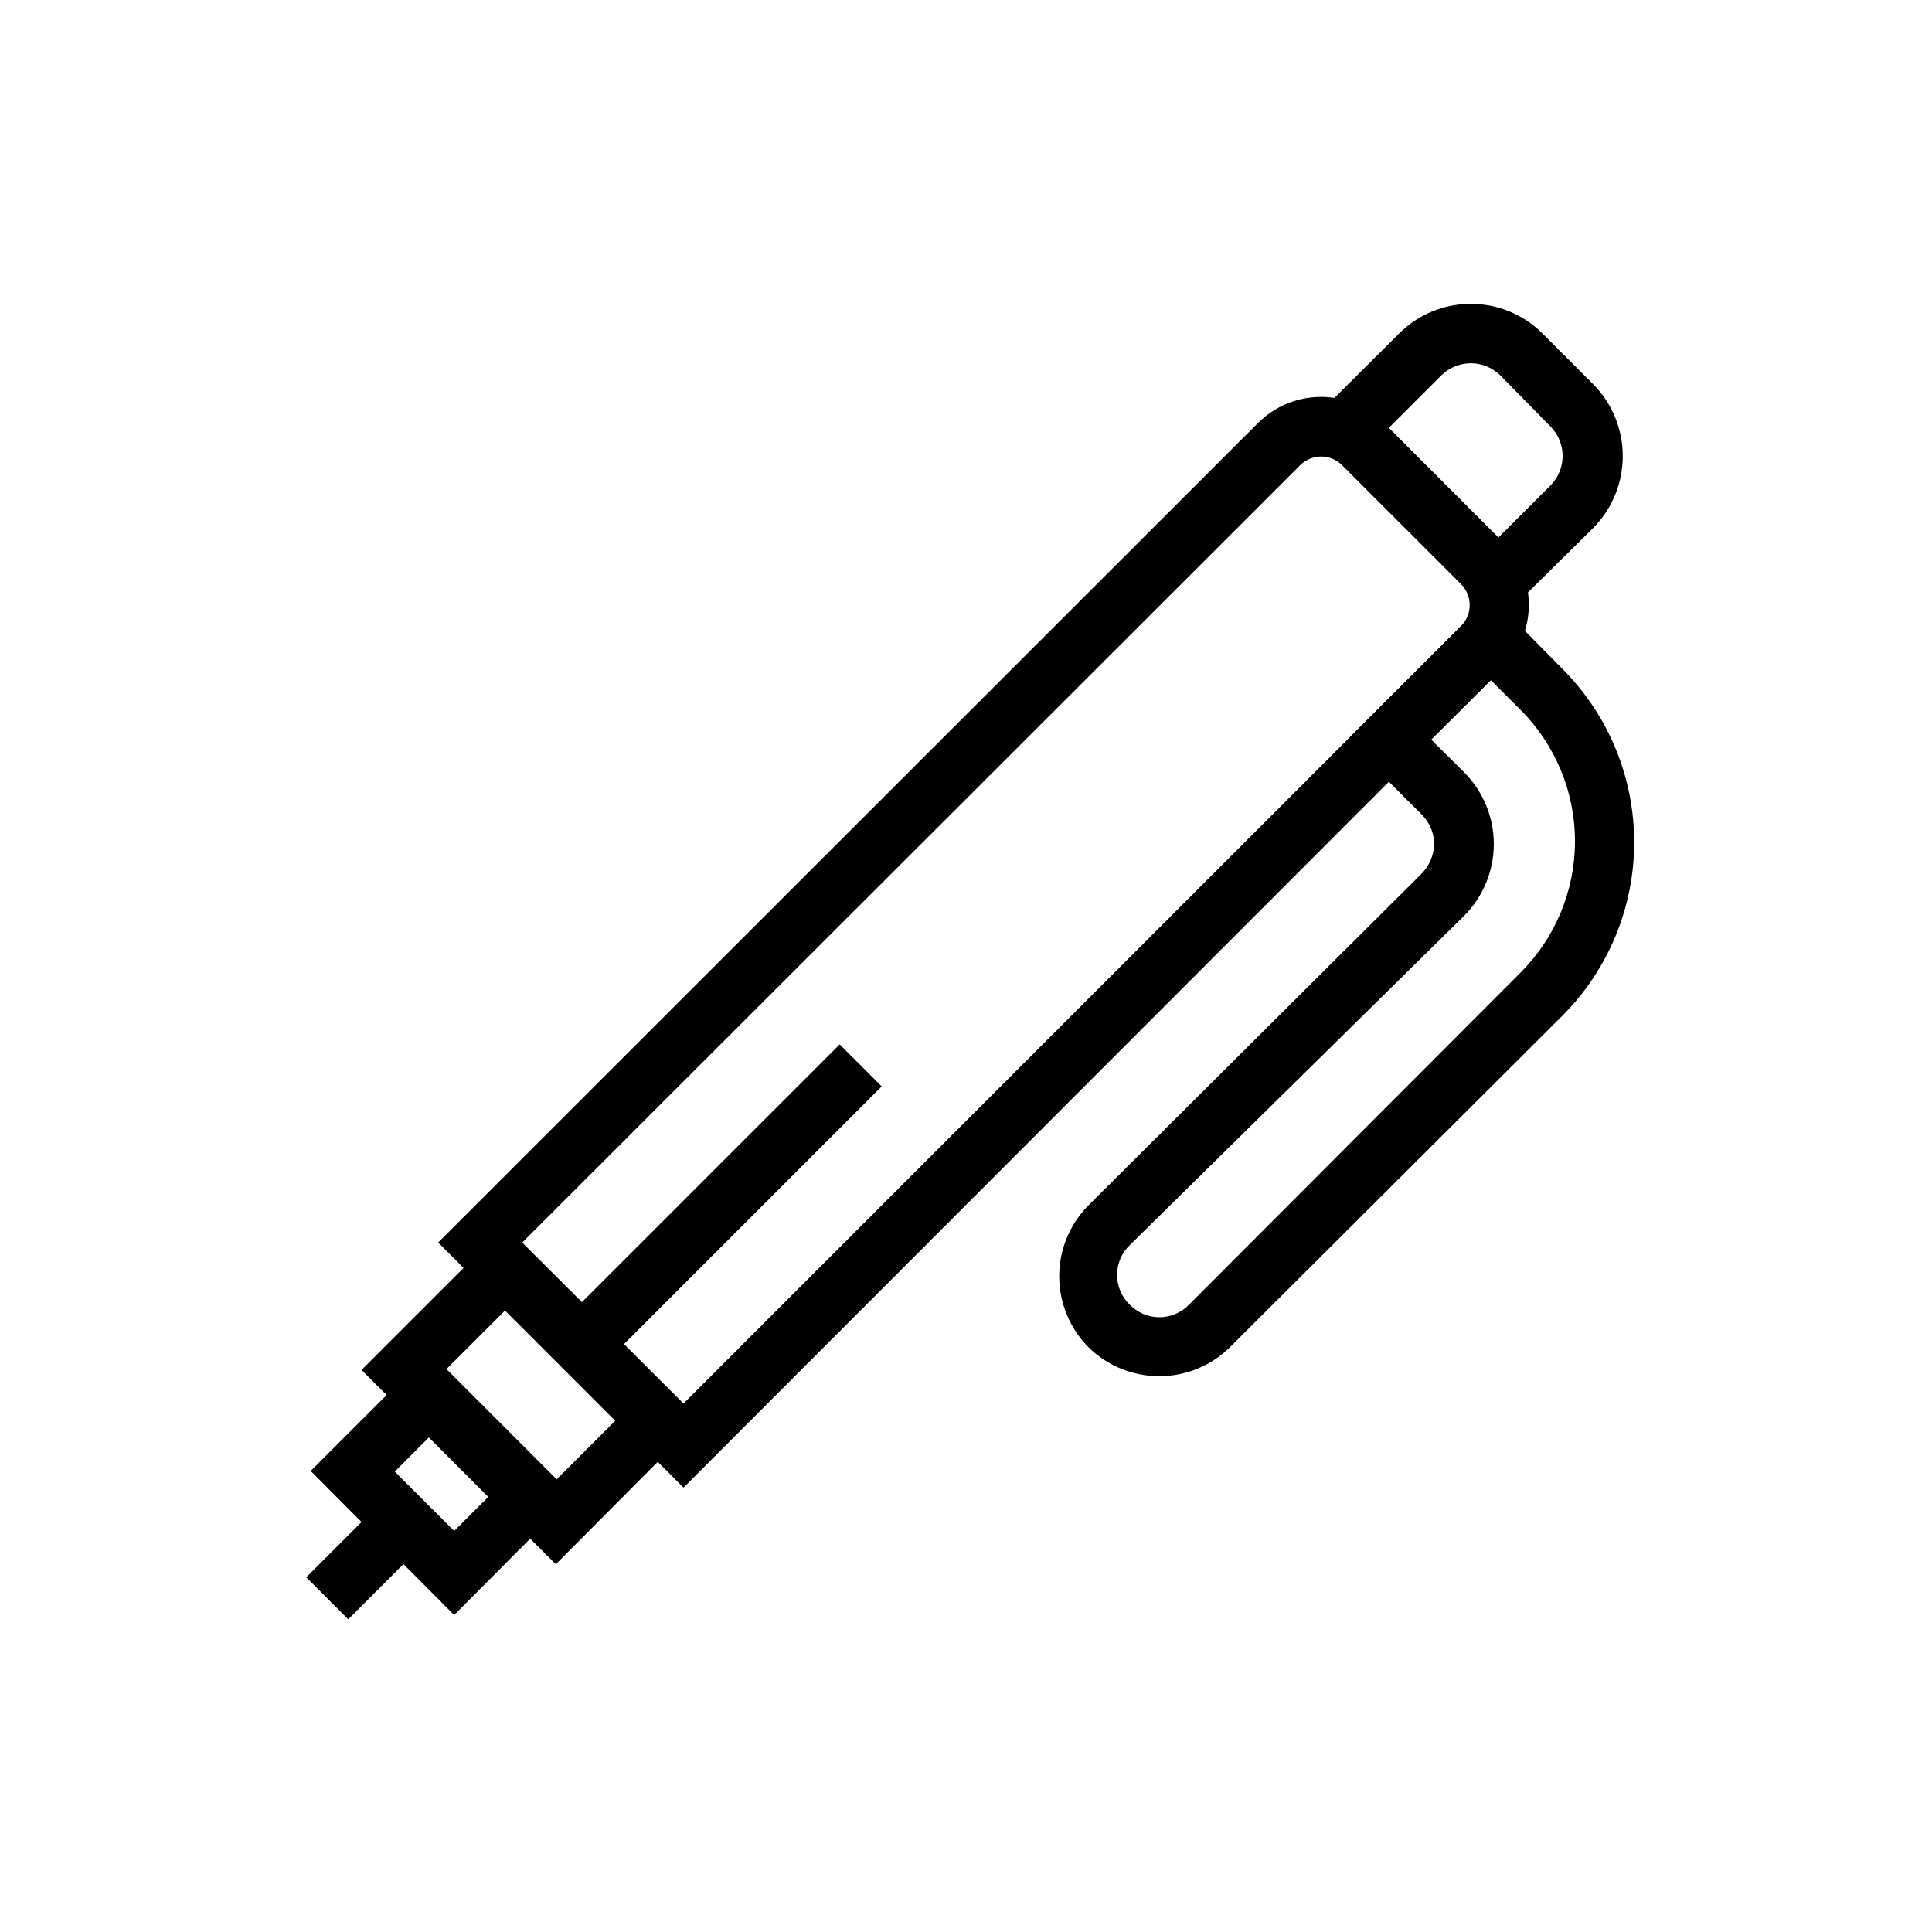
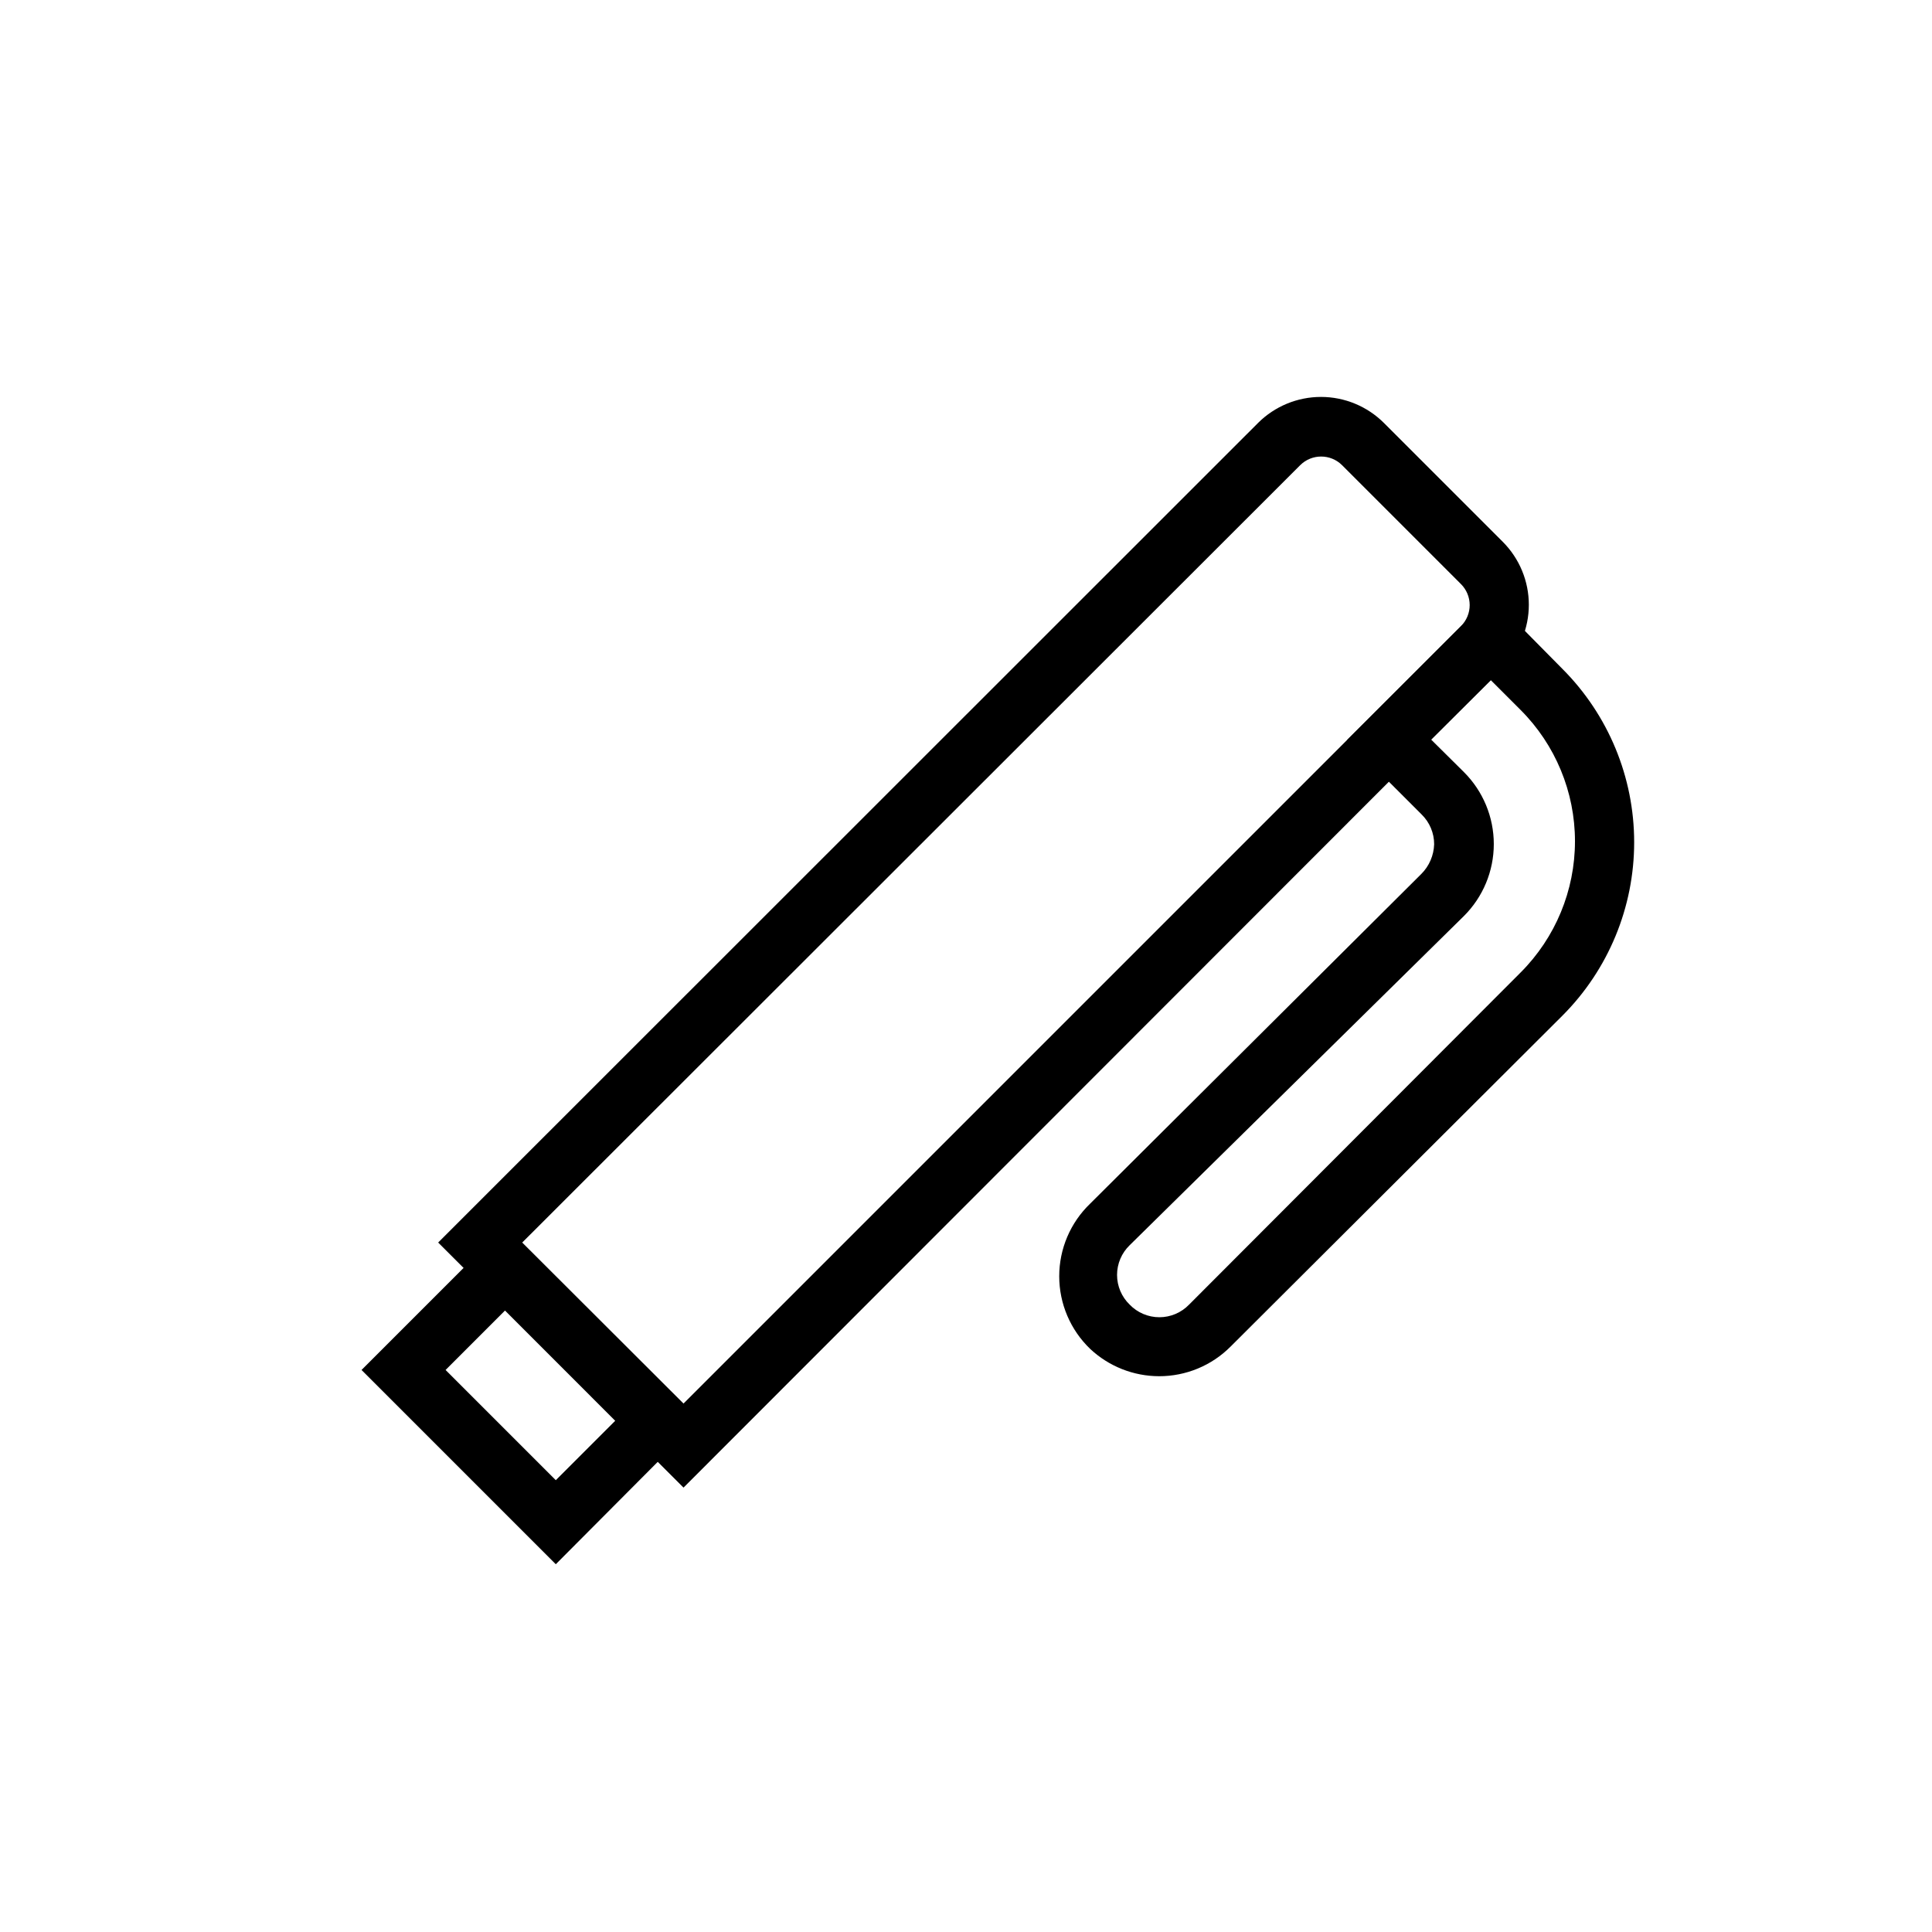
<svg xmlns="http://www.w3.org/2000/svg" fill="#000000" width="800px" height="800px" version="1.1" viewBox="144 144 512 512">
  <g>
-     <path d="m225.16 562 20.207-20.207 11.133 11.133-20.207 20.207z" />
-     <path d="m264.36 572-38.023-38.18 31.488-31.488 38.023 38.023zm-15.742-38.023 15.742 15.742 9.055-9.055-15.742-15.742z" />
    <path d="m325.14 538.23-65.023-64.945 217.27-217.19h-0.004c4.43-4.422 10.434-6.906 16.691-6.906 6.258 0 12.258 2.484 16.688 6.906l31.488 31.488c4.422 4.43 6.906 10.43 6.906 16.688 0 6.258-2.484 12.262-6.906 16.691zm-42.746-64.945 42.746 42.668 206.01-206.01c1.492-1.477 2.332-3.488 2.332-5.59 0-2.098-0.84-4.109-2.332-5.586l-31.488-31.488h0.004c-3.07-3.055-8.031-3.055-11.102 0z" />
    <path d="m451.17 508.71c-6.785-0.012-13.316-2.602-18.266-7.242-5.238-5.031-8.199-11.984-8.199-19.246 0-7.266 2.961-14.215 8.199-19.246l87.773-87.383c2.09-2.098 3.297-4.91 3.387-7.871 0-2.961-1.191-5.797-3.309-7.871l-19.758-19.758 38.102-38.023 18.973 19.207c12.164 12.191 19 28.711 19 45.934 0 17.223-6.836 33.742-19 45.934l-87.934 87.695c-5.019 5.051-11.848 7.883-18.969 7.871zm72.109-168.7 8.66 8.582h-0.004c5.082 5.055 7.938 11.926 7.938 19.09 0 7.168-2.856 14.035-7.938 19.09l-88.559 87.223c-2.137 2.062-3.344 4.902-3.344 7.871s1.207 5.809 3.344 7.871c2.059 2.137 4.902 3.344 7.871 3.344s5.809-1.207 7.871-3.344l87.852-88.008c9.23-9.227 14.414-21.742 14.414-34.793s-5.184-25.57-14.414-34.797l-7.871-7.871z" />
-     <path d="m546.73 303.17-11.18-11.18 19.285-19.285c2.098-2.082 3.277-4.914 3.277-7.871 0-2.957-1.18-5.789-3.277-7.871l-13.145-13.383c-2.082-2.102-4.914-3.289-7.871-3.309-2.945 0.008-5.773 1.164-7.875 3.231l-19.285 19.285-11.18-11.18 19.285-19.207h0.004c5.023-5.043 11.852-7.875 18.973-7.871 7.144-0.023 14.004 2.809 19.047 7.871l13.461 13.461c4.996 5.066 7.797 11.898 7.797 19.012s-2.801 13.945-7.797 19.012z" />
    <path d="m291.29 558.54-51.48-51.484 38.023-38.023 51.32 51.484zm-29.203-51.484 29.207 29.207 15.742-15.742-29.207-29.211z" />
-     <path d="m292.77 494.53 73.754-73.754 11.133 11.133-73.754 73.754z" />
  </g>
</svg>